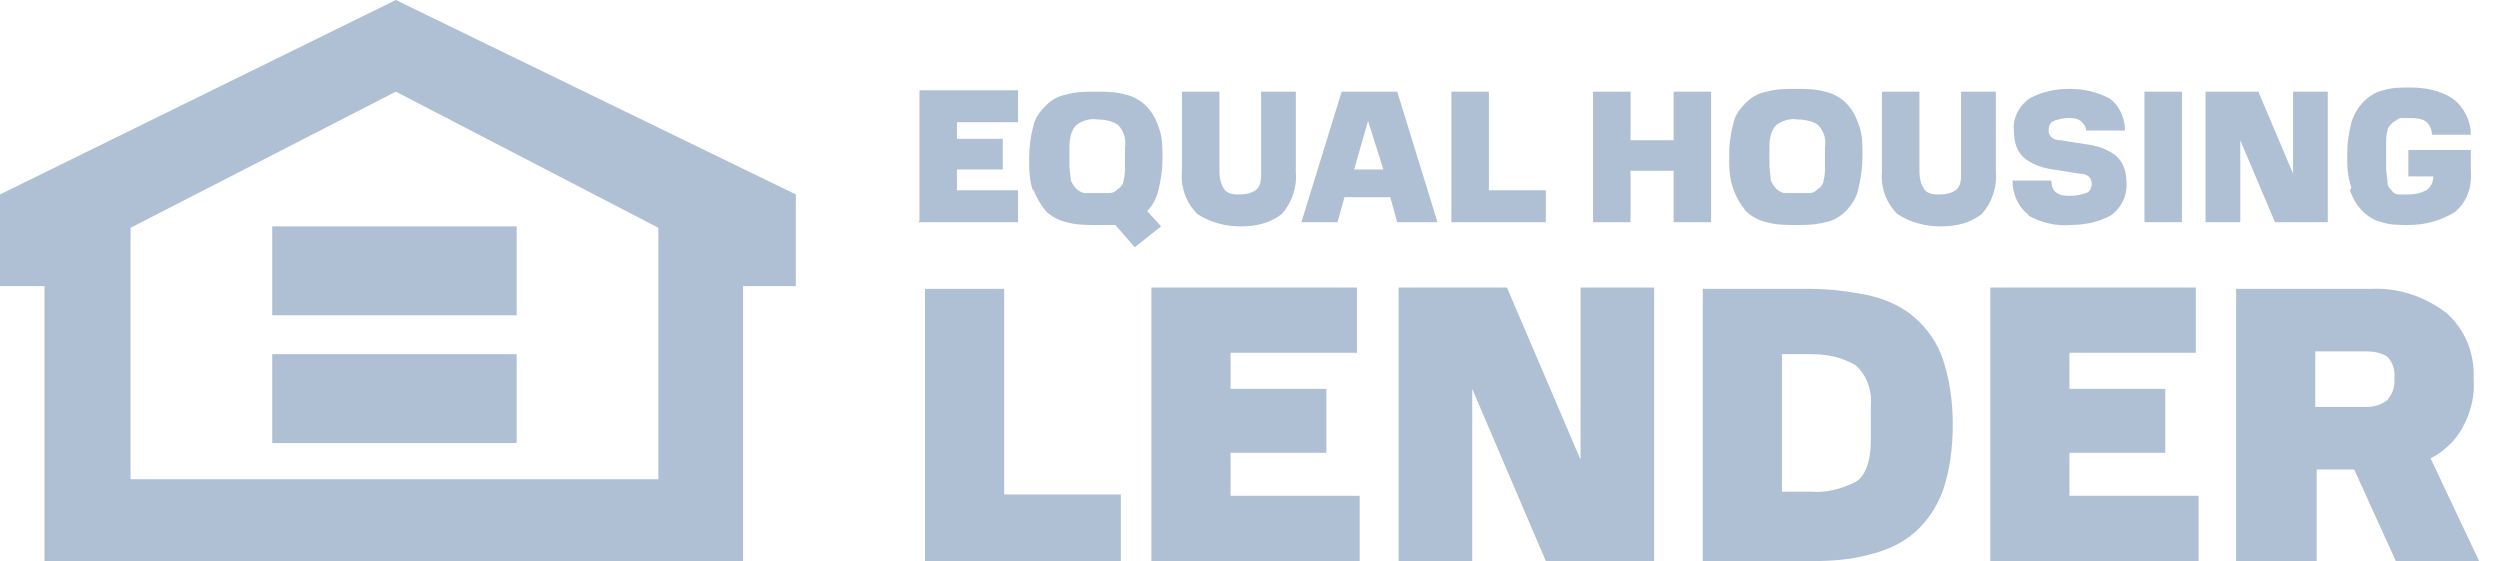
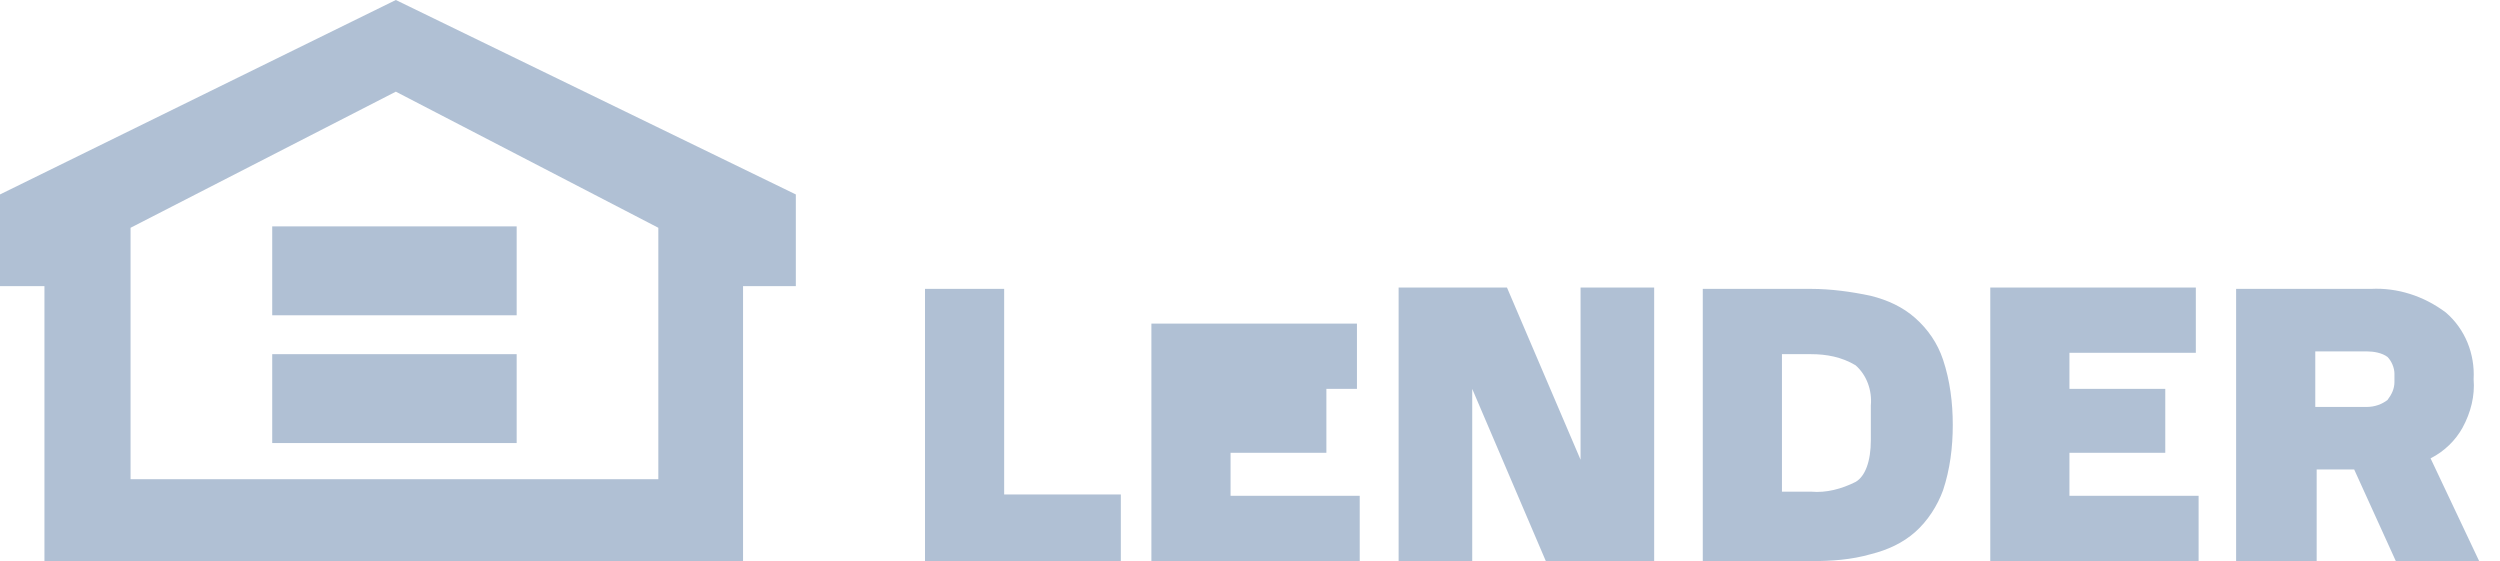
<svg xmlns="http://www.w3.org/2000/svg" width="180" height="40.4" version="1.1" viewBox="0 0 180 40.4">
  <defs>
    <style>
      .cls-1 {
        fill: none;
      }

      .cls-2 {
        fill: #b0c0d4;
      }
    </style>
  </defs>
  <g>
    <g id="Layer_1">
      <g>
        <rect class="cls-1" width="180" height="40.4" />
        <g id="Group_587">
          <g id="Group_585">
-             <path id="Path_17" class="cls-2" d="M66.6,40.4h14.1v-4.8h-8.4v-14.8h-5.7v19.7ZM82.9,40.4h15v-4.7h-9.3v-3.1h6.9v-4.6h-6.9v-2.6h9.1v-4.7h-14.8v19.7ZM119.1,40.4v-19.7h-5.3v12.4l-5.3-12.4h-7.8v19.7h5.3v-12.4l5.3,12.4h7.8ZM122.6,40.4h7.8c1.5,0,2.9-.1,4.3-.5,1.2-.3,2.3-.8,3.2-1.6.9-.8,1.6-1.9,2-3,.5-1.5.7-3.1.7-4.7,0-1.6-.2-3.2-.7-4.7-.4-1.2-1.1-2.2-2-3-.9-.8-2-1.3-3.2-1.6-1.4-.3-2.9-.5-4.3-.5h-7.8v19.7ZM128.3,35.5v-10h2.1c1.1,0,2.2.2,3.2.8.8.7,1.2,1.8,1.1,2.9v2.5c0,1.5-.4,2.6-1.1,3-1,.5-2.1.8-3.2.7h-2.1ZM143.3,40.4h15v-4.7h-9.3v-3.1h6.9v-4.6h-6.9v-2.6h9.1v-4.7h-14.8v19.7ZM161.1,40.4h5.7v-6.6h2.7l3,6.6h6l-3.5-7.4c1-.5,1.8-1.3,2.3-2.2.6-1.1.9-2.3.8-3.5.1-1.8-.6-3.6-2-4.8-1.6-1.2-3.5-1.8-5.4-1.7h-9.7v19.7ZM171.9,28.8c-.4.3-.9.5-1.5.5h-3.7v-4h3.7c.5,0,1.1.1,1.5.4.3.3.5.8.5,1.2v.6c0,.5-.2.9-.5,1.3" />
+             <path id="Path_17" class="cls-2" d="M66.6,40.4h14.1v-4.8h-8.4v-14.8h-5.7v19.7ZM82.9,40.4h15v-4.7h-9.3v-3.1h6.9v-4.6h-6.9h9.1v-4.7h-14.8v19.7ZM119.1,40.4v-19.7h-5.3v12.4l-5.3-12.4h-7.8v19.7h5.3v-12.4l5.3,12.4h7.8ZM122.6,40.4h7.8c1.5,0,2.9-.1,4.3-.5,1.2-.3,2.3-.8,3.2-1.6.9-.8,1.6-1.9,2-3,.5-1.5.7-3.1.7-4.7,0-1.6-.2-3.2-.7-4.7-.4-1.2-1.1-2.2-2-3-.9-.8-2-1.3-3.2-1.6-1.4-.3-2.9-.5-4.3-.5h-7.8v19.7ZM128.3,35.5v-10h2.1c1.1,0,2.2.2,3.2.8.8.7,1.2,1.8,1.1,2.9v2.5c0,1.5-.4,2.6-1.1,3-1,.5-2.1.8-3.2.7h-2.1ZM143.3,40.4h15v-4.7h-9.3v-3.1h6.9v-4.6h-6.9v-2.6h9.1v-4.7h-14.8v19.7ZM161.1,40.4h5.7v-6.6h2.7l3,6.6h6l-3.5-7.4c1-.5,1.8-1.3,2.3-2.2.6-1.1.9-2.3.8-3.5.1-1.8-.6-3.6-2-4.8-1.6-1.2-3.5-1.8-5.4-1.7h-9.7v19.7ZM171.9,28.8c-.4.3-.9.5-1.5.5h-3.7v-4h3.7c.5,0,1.1.1,1.5.4.3.3.5.8.5,1.2v.6c0,.5-.2.9-.5,1.3" />
          </g>
          <g id="Group_586">
-             <path id="Path_18" class="cls-2" d="M66.1,16h7.2v-2.3h-4.4v-1.5h3.3v-2.2h-3.3v-1.2h4.4v-2.3h-7.1v9.4ZM74.4,13.6c.2.6.5,1.1.9,1.6.4.4,1,.7,1.5.8.7.2,1.4.2,2.1.2.3,0,.5,0,.7,0,.2,0,.5,0,.7,0l1.4,1.6,1.9-1.5-1-1.1c.4-.4.7-1,.8-1.5.2-.8.3-1.5.3-2.3,0-.8,0-1.6-.3-2.3-.2-.6-.5-1.1-.9-1.5-.4-.4-1-.7-1.5-.8-.7-.2-1.4-.2-2.1-.2-.7,0-1.4,0-2.1.2-.6.1-1.1.4-1.5.8-.4.4-.8.9-.9,1.5-.2.7-.3,1.5-.3,2.3,0,.8,0,1.6.3,2.4M80.9,13c0,.2-.2.5-.4.6-.2.2-.4.3-.6.3-.3,0-.6,0-.9,0-.3,0-.6,0-.9,0-.2,0-.5-.2-.6-.3-.2-.2-.3-.4-.4-.6,0-.3-.1-.7-.1-1.1v-1.3c0-.6.1-1.2.5-1.6.4-.3,1-.5,1.5-.4.5,0,1.1.1,1.5.4.4.4.6,1,.5,1.6v1.3c0,.4,0,.7-.1,1.1M86.2,15.4c.9.6,2,.9,3.1.9,1.1,0,2.1-.2,3-.9.7-.8,1.1-1.9,1-3v-5.8h-2.5v5.8c0,.5,0,1-.4,1.3-.3.2-.7.3-1.1.3-.4,0-.8,0-1.1-.3-.3-.4-.4-.9-.4-1.3v-5.8h-2.7v5.8c-.1,1.1.3,2.2,1.1,3M93.8,16h2.5l.5-1.8h3.3l.5,1.8h2.9l-2.9-9.4h-4l-2.9,9.4ZM98.5,8.7l1.1,3.5h-2.1l1-3.5ZM104.5,16h6.8v-2.3h-4.1v-7.1h-2.7v9.4ZM114.7,16h2.7v-3.7h3.1v3.7h2.7V6.6h-2.7v3.5h-3.1v-3.5h-2.7v9.4ZM124.8,13.6c.2.6.5,1.1.9,1.6.4.4,1,.7,1.5.8.7.2,1.4.2,2.1.2.7,0,1.4,0,2.1-.2.6-.1,1.1-.4,1.5-.8.4-.4.8-1,.9-1.6.2-.8.3-1.6.3-2.4,0-.8,0-1.6-.3-2.3-.2-.6-.5-1.1-.9-1.5-.4-.4-1-.7-1.5-.8-.7-.2-1.4-.2-2.1-.2-.7,0-1.4,0-2.1.2-.6.1-1.1.4-1.5.8-.4.4-.8.9-.9,1.5-.2.7-.3,1.5-.3,2.3,0,.8,0,1.6.3,2.4M131.3,13c0,.2-.2.5-.4.6-.2.2-.4.3-.6.3-.3,0-.6,0-.9,0-.3,0-.6,0-.9,0-.2,0-.5-.2-.6-.3-.2-.2-.3-.4-.4-.6,0-.3-.1-.7-.1-1.1v-1.3c0-.6.1-1.2.5-1.6.4-.3,1-.5,1.5-.4.5,0,1.1.1,1.5.4.4.4.6,1,.5,1.6v1.3c0,.4,0,.7-.1,1.1M136.6,15.4c.9.6,2,.9,3.1.9,1.1,0,2.1-.2,3-.9.7-.8,1.1-1.9,1-3v-5.8h-2.5v5.8c0,.5,0,1-.4,1.3-.3.2-.7.3-1.1.3-.4,0-.8,0-1.1-.3-.3-.4-.4-.9-.4-1.3v-5.8h-2.7v5.8c-.1,1.1.3,2.2,1.1,3M146,15.5c.9.5,2,.8,3,.7,1.1,0,2.1-.2,3-.7.8-.6,1.2-1.5,1.1-2.5,0-.7-.3-1.5-.9-1.9-.6-.4-1.2-.6-1.9-.7-.7-.1-1.3-.2-1.9-.3-.6,0-.9-.3-.9-.7,0-.3.1-.6.4-.7.3-.1.6-.2,1-.2.3,0,.6,0,.9.2.2.2.4.4.4.7h2.8c0-.9-.4-1.8-1.1-2.3-.9-.5-1.9-.7-2.9-.7-1,0-2,.2-2.9.7-.7.5-1.2,1.4-1.1,2.3,0,.8.2,1.6.9,2.1.6.4,1.2.6,1.9.7.7.1,1.3.2,1.9.3.6,0,.9.3.9.7,0,.3-.1.6-.4.7-.3.1-.7.2-1.1.2-.3,0-.7,0-1-.2-.3-.2-.4-.5-.4-.9h-2.8c0,1,.4,1.9,1.2,2.5M154.4,16h2.7V6.6h-2.7v9.4ZM167.6,16V6.6h-2.5v5.9l-2.5-5.9h-3.8v9.4h2.5v-5.9l2.5,5.9h3.8ZM169.2,13.7c.2.6.5,1.1.9,1.5.4.4.9.7,1.4.8.6.2,1.2.2,1.9.2,1.2,0,2.3-.3,3.3-.9.9-.7,1.3-1.8,1.2-3v-1.5h-4.5v1.9h1.8c0,.4-.2.8-.5,1-.4.2-.8.3-1.3.3-.2,0-.5,0-.7,0-.2,0-.4-.1-.5-.3-.2-.2-.3-.3-.3-.6,0-.3-.1-.6-.1-1v-1.7c0-.3,0-.7.1-1,0-.2.2-.4.4-.6.2-.1.3-.2.5-.3.2,0,.4,0,.7,0,.4,0,.7,0,1.1.2.3.2.5.6.5,1h2.8c0-1-.5-2-1.3-2.6-.9-.6-2-.8-3.1-.8-.6,0-1.3,0-1.9.2-.5.1-1,.4-1.4.8-.4.4-.7.9-.9,1.5-.2.8-.3,1.5-.3,2.3,0,.8,0,1.6.3,2.4" />
-           </g>
+             </g>
        </g>
        <g id="Group_588">
          <path id="Path_20" class="cls-2" d="M28.5,0L0,14v6.6h3.2v19.8h50.3v-19.8h3.8v-6.6L28.5,0ZM9.4,16.4L28.5,6.6l18.9,9.8v18.1H9.4v-18.1Z" />
        </g>
        <path id="Path_21" class="cls-2" d="M37.2,22.7h-17.6v-6.4h17.6v6.4Z" />
        <path id="Path_22" class="cls-2" d="M37.2,31.9h-17.6v-6.4h17.6v6.4Z" />
      </g>
    </g>
  </g>
</svg>